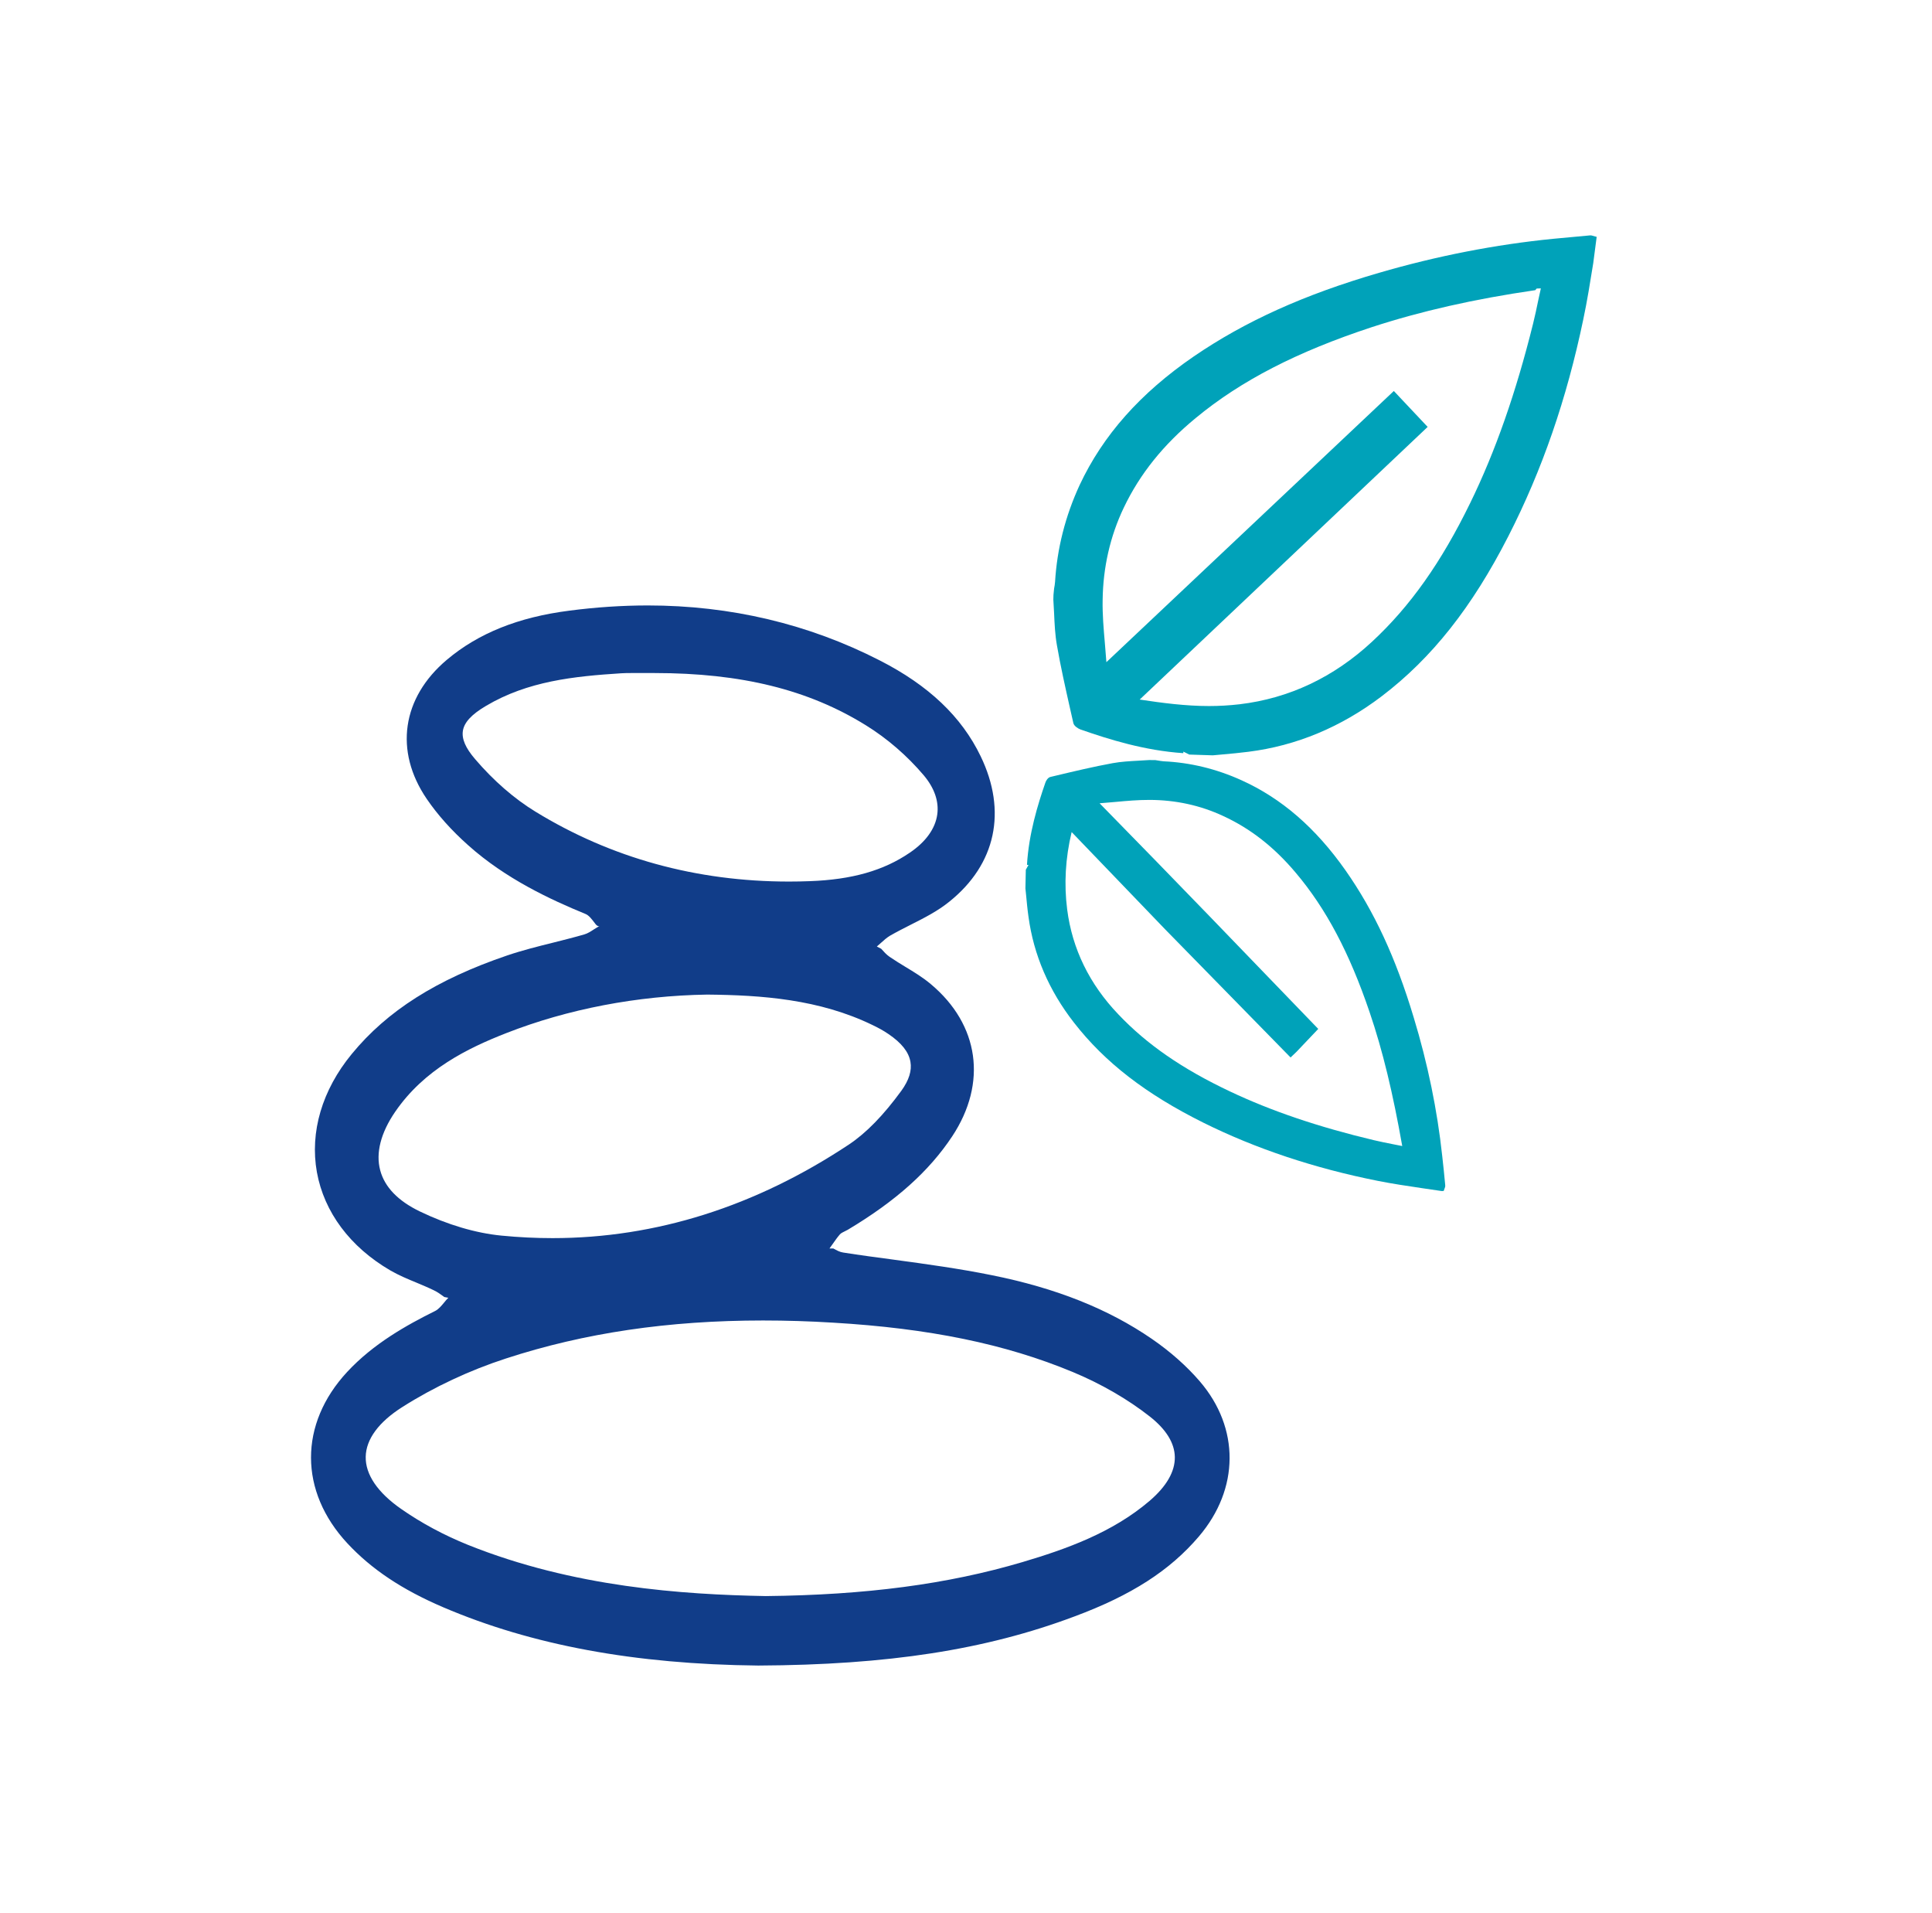
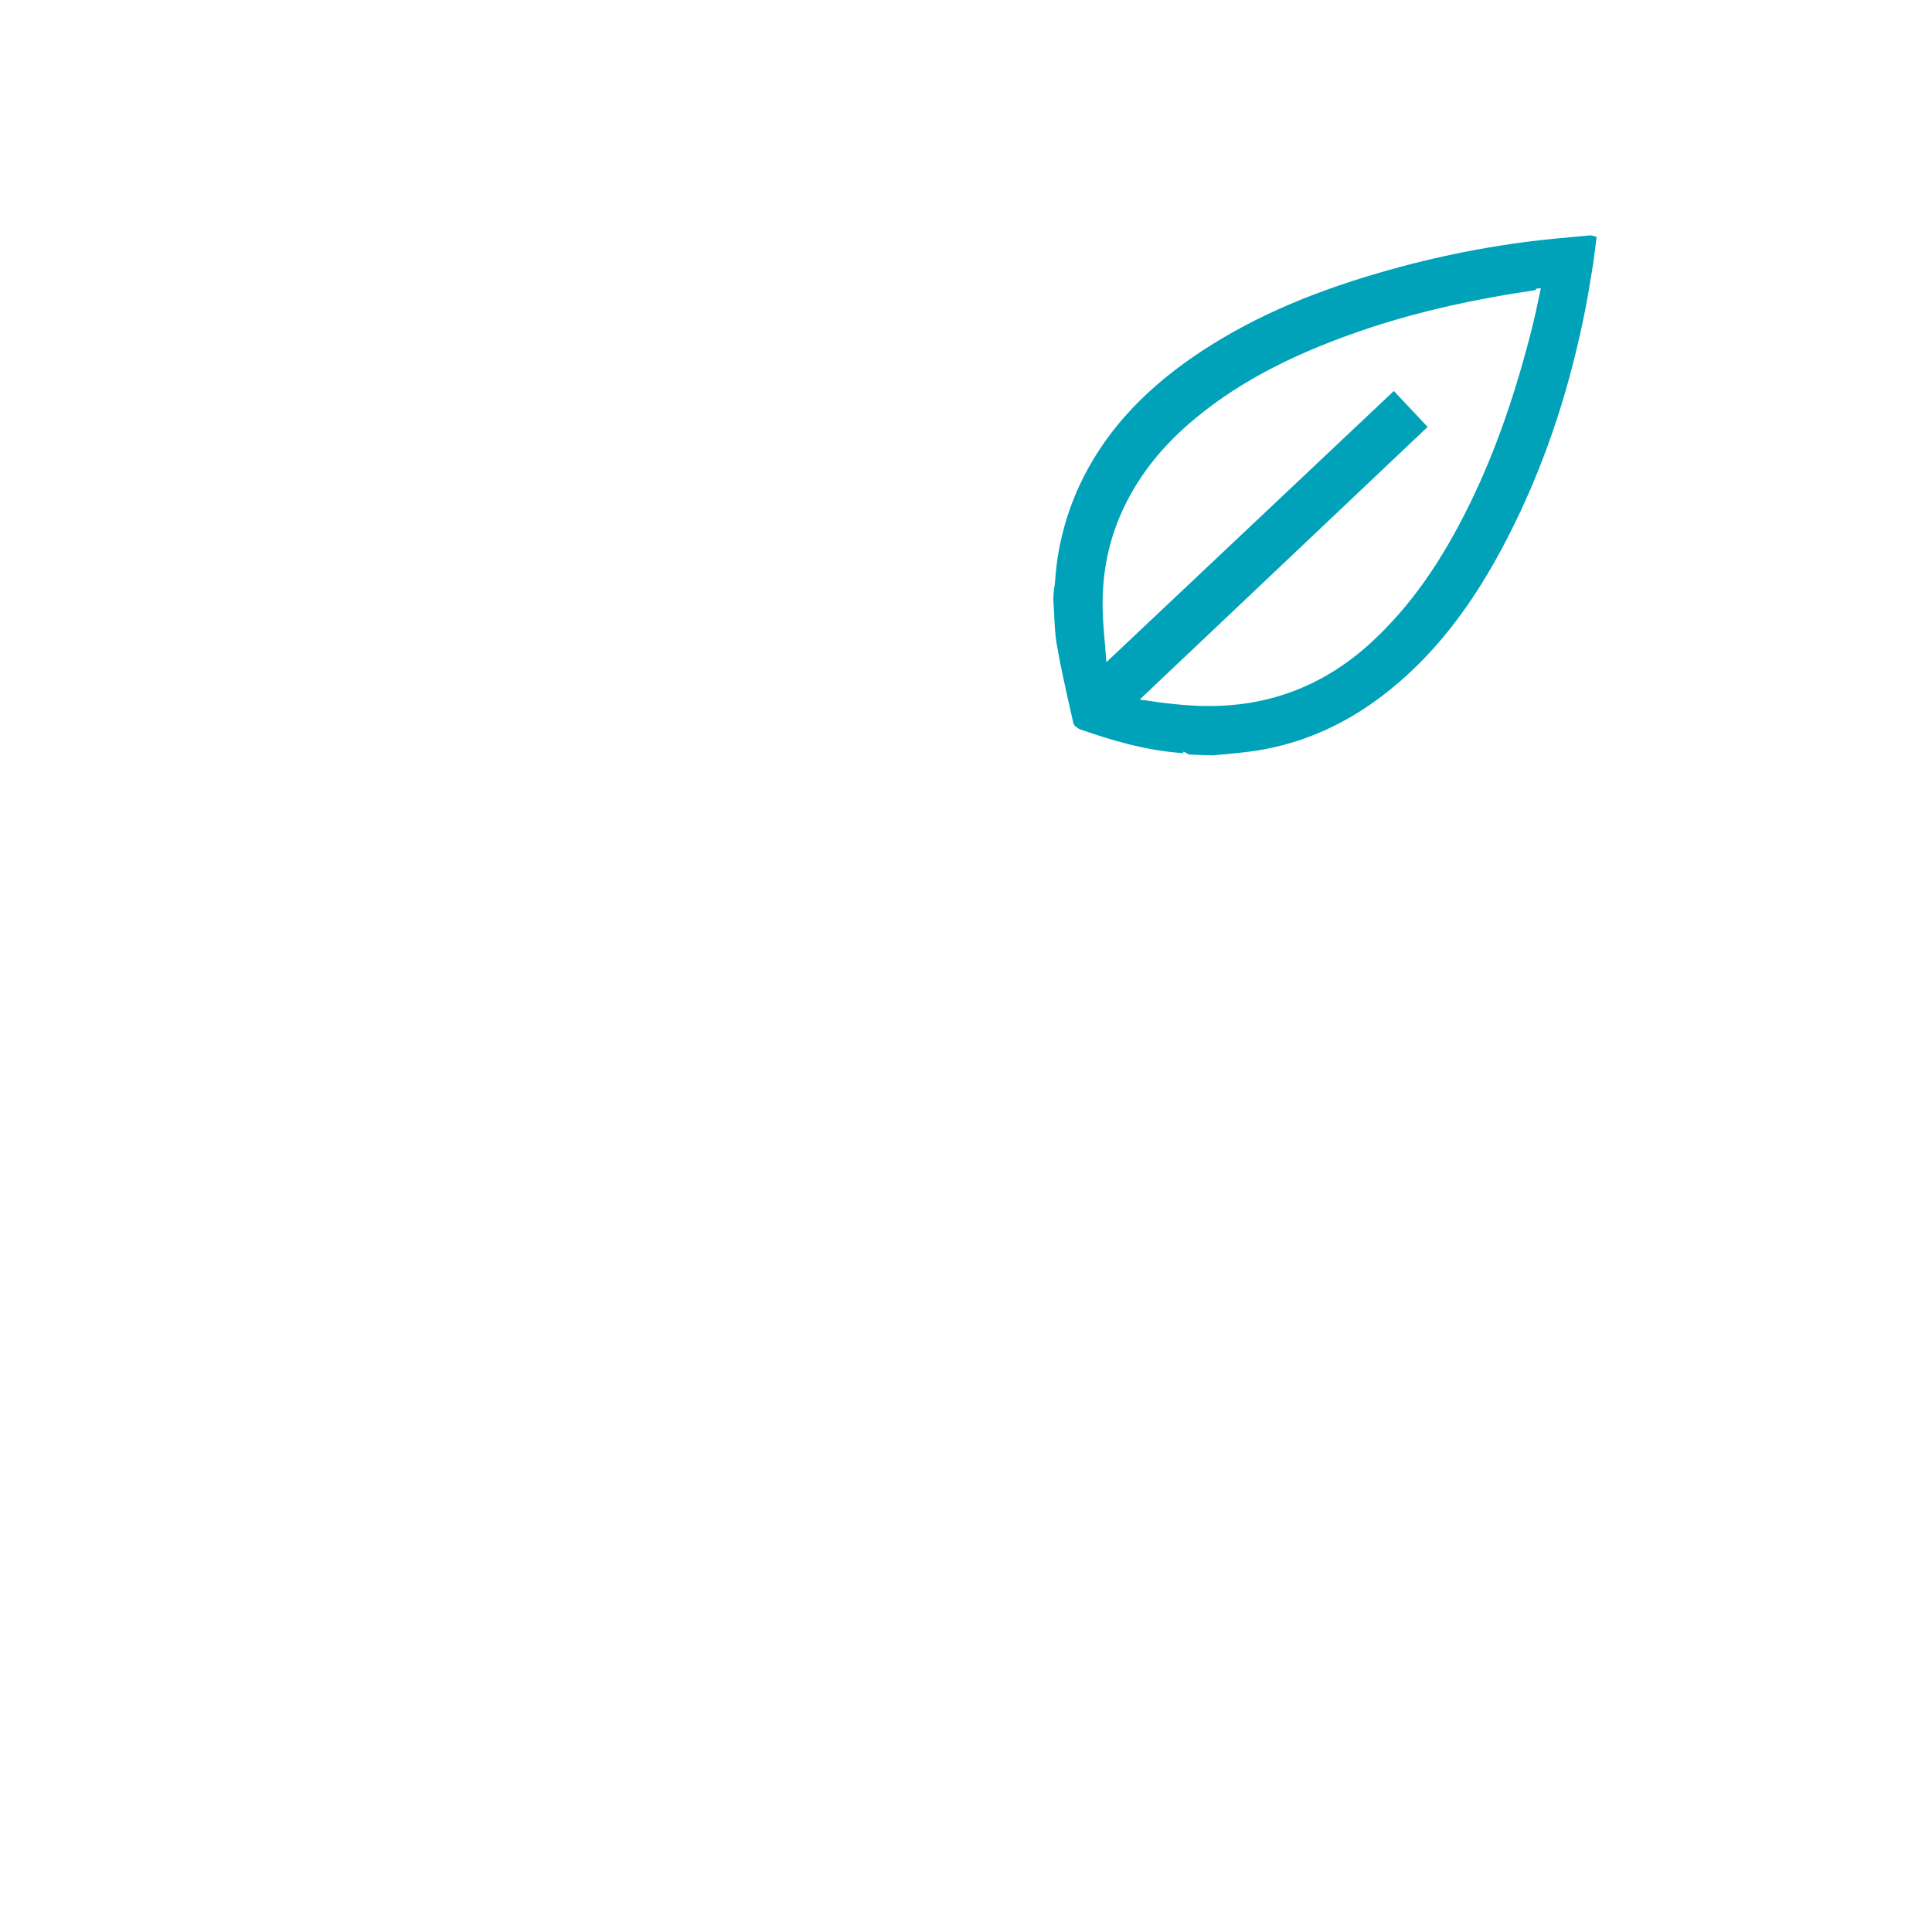
<svg xmlns="http://www.w3.org/2000/svg" version="1.1" id="Layer_1" x="0px" y="0px" width="101px" height="100px" viewBox="0 0 101 100" xml:space="preserve">
-   <path fill="#113D89" d="M39.637,87.056c-6.447-0.067-11.834-1.065-16.471-3.048c-2.152-0.923-3.741-1.983-5.002-3.336  c-2.535-2.721-2.54-6.241-0.014-8.964c1.371-1.476,3.096-2.44,4.604-3.188c0.177-0.092,0.316-0.26,0.465-0.439  c0.07-0.086,0.141-0.173,0.219-0.248l-0.209-0.039c-0.178-0.129-0.354-0.261-0.547-0.351c-0.29-0.142-0.592-0.266-0.891-0.393  c-0.476-0.196-0.949-0.393-1.392-0.65c-2.097-1.223-3.456-3.045-3.833-5.133c-0.375-2.097,0.271-4.289,1.821-6.174  c1.852-2.258,4.433-3.895,8.122-5.151c0.799-0.271,1.619-0.476,2.438-0.679c0.533-0.136,1.067-0.267,1.595-0.421  c0.181-0.051,0.346-0.159,0.52-0.274l0.272-0.168c-0.014,0.005-0.031,0.007-0.043,0.007c-0.08,0-0.143-0.084-0.205-0.167  c-0.154-0.202-0.299-0.396-0.477-0.468c-1.822-0.748-4.164-1.831-6.127-3.586c-0.875-0.777-1.607-1.596-2.178-2.435  c-1.7-2.497-1.296-5.281,1.055-7.264c1.65-1.391,3.744-2.229,6.4-2.568c1.391-0.182,2.772-0.273,4.105-0.273  c4.326,0,8.404,0.967,12.125,2.873c2.557,1.304,4.282,2.943,5.277,5.009c1.39,2.876,0.795,5.643-1.627,7.592  c-0.607,0.496-1.326,0.861-2.023,1.212c-0.363,0.185-0.729,0.37-1.08,0.571c-0.175,0.103-0.332,0.245-0.486,0.384l-0.211,0.186  l0.226,0.117c0.144,0.16,0.278,0.31,0.441,0.422c0.266,0.183,0.542,0.351,0.819,0.52c0.465,0.281,0.928,0.562,1.338,0.909  c2.529,2.117,2.959,5.163,1.119,7.949c-1.213,1.831-2.949,3.387-5.463,4.889c-0.26,0.131-0.352,0.173-0.41,0.239  c-0.136,0.156-0.255,0.329-0.376,0.5l-0.169,0.238h0.199c0.17,0.096,0.344,0.189,0.519,0.213c0.88,0.138,1.764,0.256,2.645,0.373  c1.687,0.229,3.431,0.468,5.123,0.811c3.351,0.672,6.087,1.762,8.363,3.327c0.963,0.66,1.828,1.428,2.508,2.22  c2.097,2.438,2.077,5.62-0.047,8.11c-1.522,1.784-3.53,3.075-6.507,4.181C51.519,86.236,46.419,87.024,39.637,87.056z M39.889,69.02  c-4.949,0-9.347,0.651-13.441,1.987c-1.896,0.616-3.768,1.491-5.418,2.539c-1.232,0.781-1.893,1.68-1.911,2.593  c-0.021,0.93,0.622,1.876,1.856,2.734c1.056,0.737,2.231,1.367,3.493,1.877c5.517,2.212,11.214,2.594,15.561,2.675  c5.244-0.055,9.507-0.619,13.418-1.775c2.301-0.682,4.702-1.54,6.642-3.194c0.896-0.766,1.341-1.541,1.328-2.304  c-0.015-0.728-0.453-1.438-1.303-2.108c-1.146-0.901-2.541-1.71-4.031-2.33c-3.527-1.466-7.51-2.285-12.531-2.58  C42.326,69.058,41.106,69.02,39.889,69.02z M36.969,51.986c-3.656,0.057-7.291,0.755-10.505,2.014  c-2.02,0.791-4.287,1.898-5.806,4.113c-0.754,1.099-1.023,2.154-0.783,3.053c0.233,0.88,0.932,1.604,2.071,2.153  c1.446,0.697,2.925,1.135,4.272,1.265c0.901,0.088,1.789,0.131,2.666,0.131c5.395,0,10.611-1.649,15.505-4.899  c0.899-0.602,1.794-1.519,2.733-2.805c0.398-0.554,0.554-1.048,0.473-1.513c-0.088-0.512-0.463-0.984-1.142-1.446  c-0.266-0.184-0.548-0.335-0.839-0.474C42.832,52.226,39.815,52.013,36.969,51.986z M32.485,35.191  c-2.484,0.158-4.896,0.41-7.077,1.704c-0.752,0.444-1.136,0.857-1.209,1.299c-0.068,0.424,0.133,0.896,0.639,1.485  c0.955,1.119,2.045,2.069,3.153,2.745c3.957,2.424,8.417,3.654,13.255,3.654c0.362,0,0.723-0.007,1.088-0.021  c2.197-0.079,3.854-0.55,5.223-1.485c0.842-0.568,1.34-1.263,1.441-2.004c0.094-0.677-0.15-1.385-0.709-2.046  c-0.865-1.021-1.912-1.926-3.021-2.611c-3.003-1.863-6.516-2.732-11.054-2.732h-1.206C32.834,35.177,32.66,35.181,32.485,35.191z" />
  <path fill="#00A2B9" d="M62.173,39.44l-0.309-0.154l-0.004,0.081c-2.009-0.136-3.848-0.704-5.384-1.242  c-0.126-0.049-0.322-0.174-0.362-0.322l-0.181-0.798c-0.243-1.084-0.489-2.175-0.679-3.273c-0.099-0.553-0.124-1.119-0.149-1.686  l-0.039-0.702l0.007-0.251l0.032-0.327c0.023-0.118,0.042-0.236,0.051-0.354c0.104-1.732,0.534-3.433,1.283-5.056  c1.22-2.605,3.174-4.808,5.973-6.729c2.691-1.838,5.762-3.225,9.676-4.366c3.028-0.883,6.095-1.481,9.118-1.78l1.932-0.179  l0.062,0.005l0.27,0.073l-0.18,1.379c-0.157,0.978-0.313,1.956-0.518,2.926c-0.87,4.173-2.151,7.881-3.918,11.339  c-1.897,3.714-4,6.374-6.625,8.37c-2.121,1.61-4.462,2.586-6.964,2.9c-0.454,0.059-0.91,0.1-1.369,0.141l-0.493,0.045L62.173,39.44z   M74.634,22.314L59.58,36.565c1.179,0.178,2.411,0.339,3.624,0.339l0,0c0.531,0,1.066-0.031,1.599-0.093  c2.59-0.308,4.921-1.41,6.927-3.273c1.992-1.848,3.621-4.153,5.133-7.256c1.313-2.689,2.385-5.751,3.281-9.358  c0.103-0.409,0.188-0.824,0.275-1.242l0.133-0.608l-0.217,0.007l-0.075,0.086c-3.187,0.462-5.986,1.097-8.552,1.935  c-3.913,1.288-6.839,2.797-9.198,4.747c-1.689,1.39-2.92,2.922-3.763,4.689c-0.709,1.488-1.081,3.109-1.104,4.82  c-0.014,0.756,0.051,1.511,0.117,2.264l0.079,0.989l15.027-14.174L74.634,22.314z" />
-   <path fill="#00A2B9" d="M74.329,62.102c-0.772-0.114-1.543-0.229-2.302-0.38c-3.308-0.658-6.377-1.679-9.118-3.041  c-3.001-1.493-5.149-3.152-6.76-5.224c-1.311-1.679-2.111-3.542-2.382-5.537c-0.057-0.394-0.092-0.789-0.13-1.185l-0.031-0.296  l0.021-0.979l0.141-0.25l-0.08-0.005c0.093-1.617,0.562-3.144,0.96-4.293c0.031-0.102,0.136-0.274,0.266-0.302l0.264-0.063  c0.989-0.236,1.983-0.473,2.989-0.657c0.445-0.081,0.899-0.105,1.354-0.13l0.558-0.033l0.324,0.004  c0.273,0.043,0.348,0.057,0.428,0.062c1.388,0.063,2.758,0.395,4.065,0.987c2.098,0.947,3.878,2.488,5.441,4.709  c1.493,2.125,2.629,4.567,3.566,7.686c0.735,2.414,1.235,4.854,1.493,7.249c0.061,0.507,0.107,1.018,0.157,1.529l-0.003,0.079  l-0.078,0.218l-0.104,0.005L74.329,62.102z M56.023,43.491c-0.328,1.363-0.403,2.724-0.234,4.044  c0.263,2.054,1.16,3.899,2.668,5.476c1.493,1.578,3.352,2.86,5.847,4.039c2.17,1.026,4.625,1.857,7.516,2.545  c0.341,0.081,0.685,0.15,1.033,0.218l0.453,0.089c-0.486-2.743-1.012-4.966-1.71-7.008c-1.053-3.099-2.279-5.413-3.865-7.285  c-1.123-1.334-2.362-2.301-3.778-2.954c-1.196-0.56-2.494-0.843-3.861-0.845c-0.003,0-0.003,0-0.005,0  c-0.627,0-1.189,0.052-1.751,0.104l-0.852,0.072c3.843,3.917,7.647,7.867,11.431,11.794l-1.138,1.198l-0.309,0.295l-6.559-6.7  L56.023,43.491z" />
</svg>